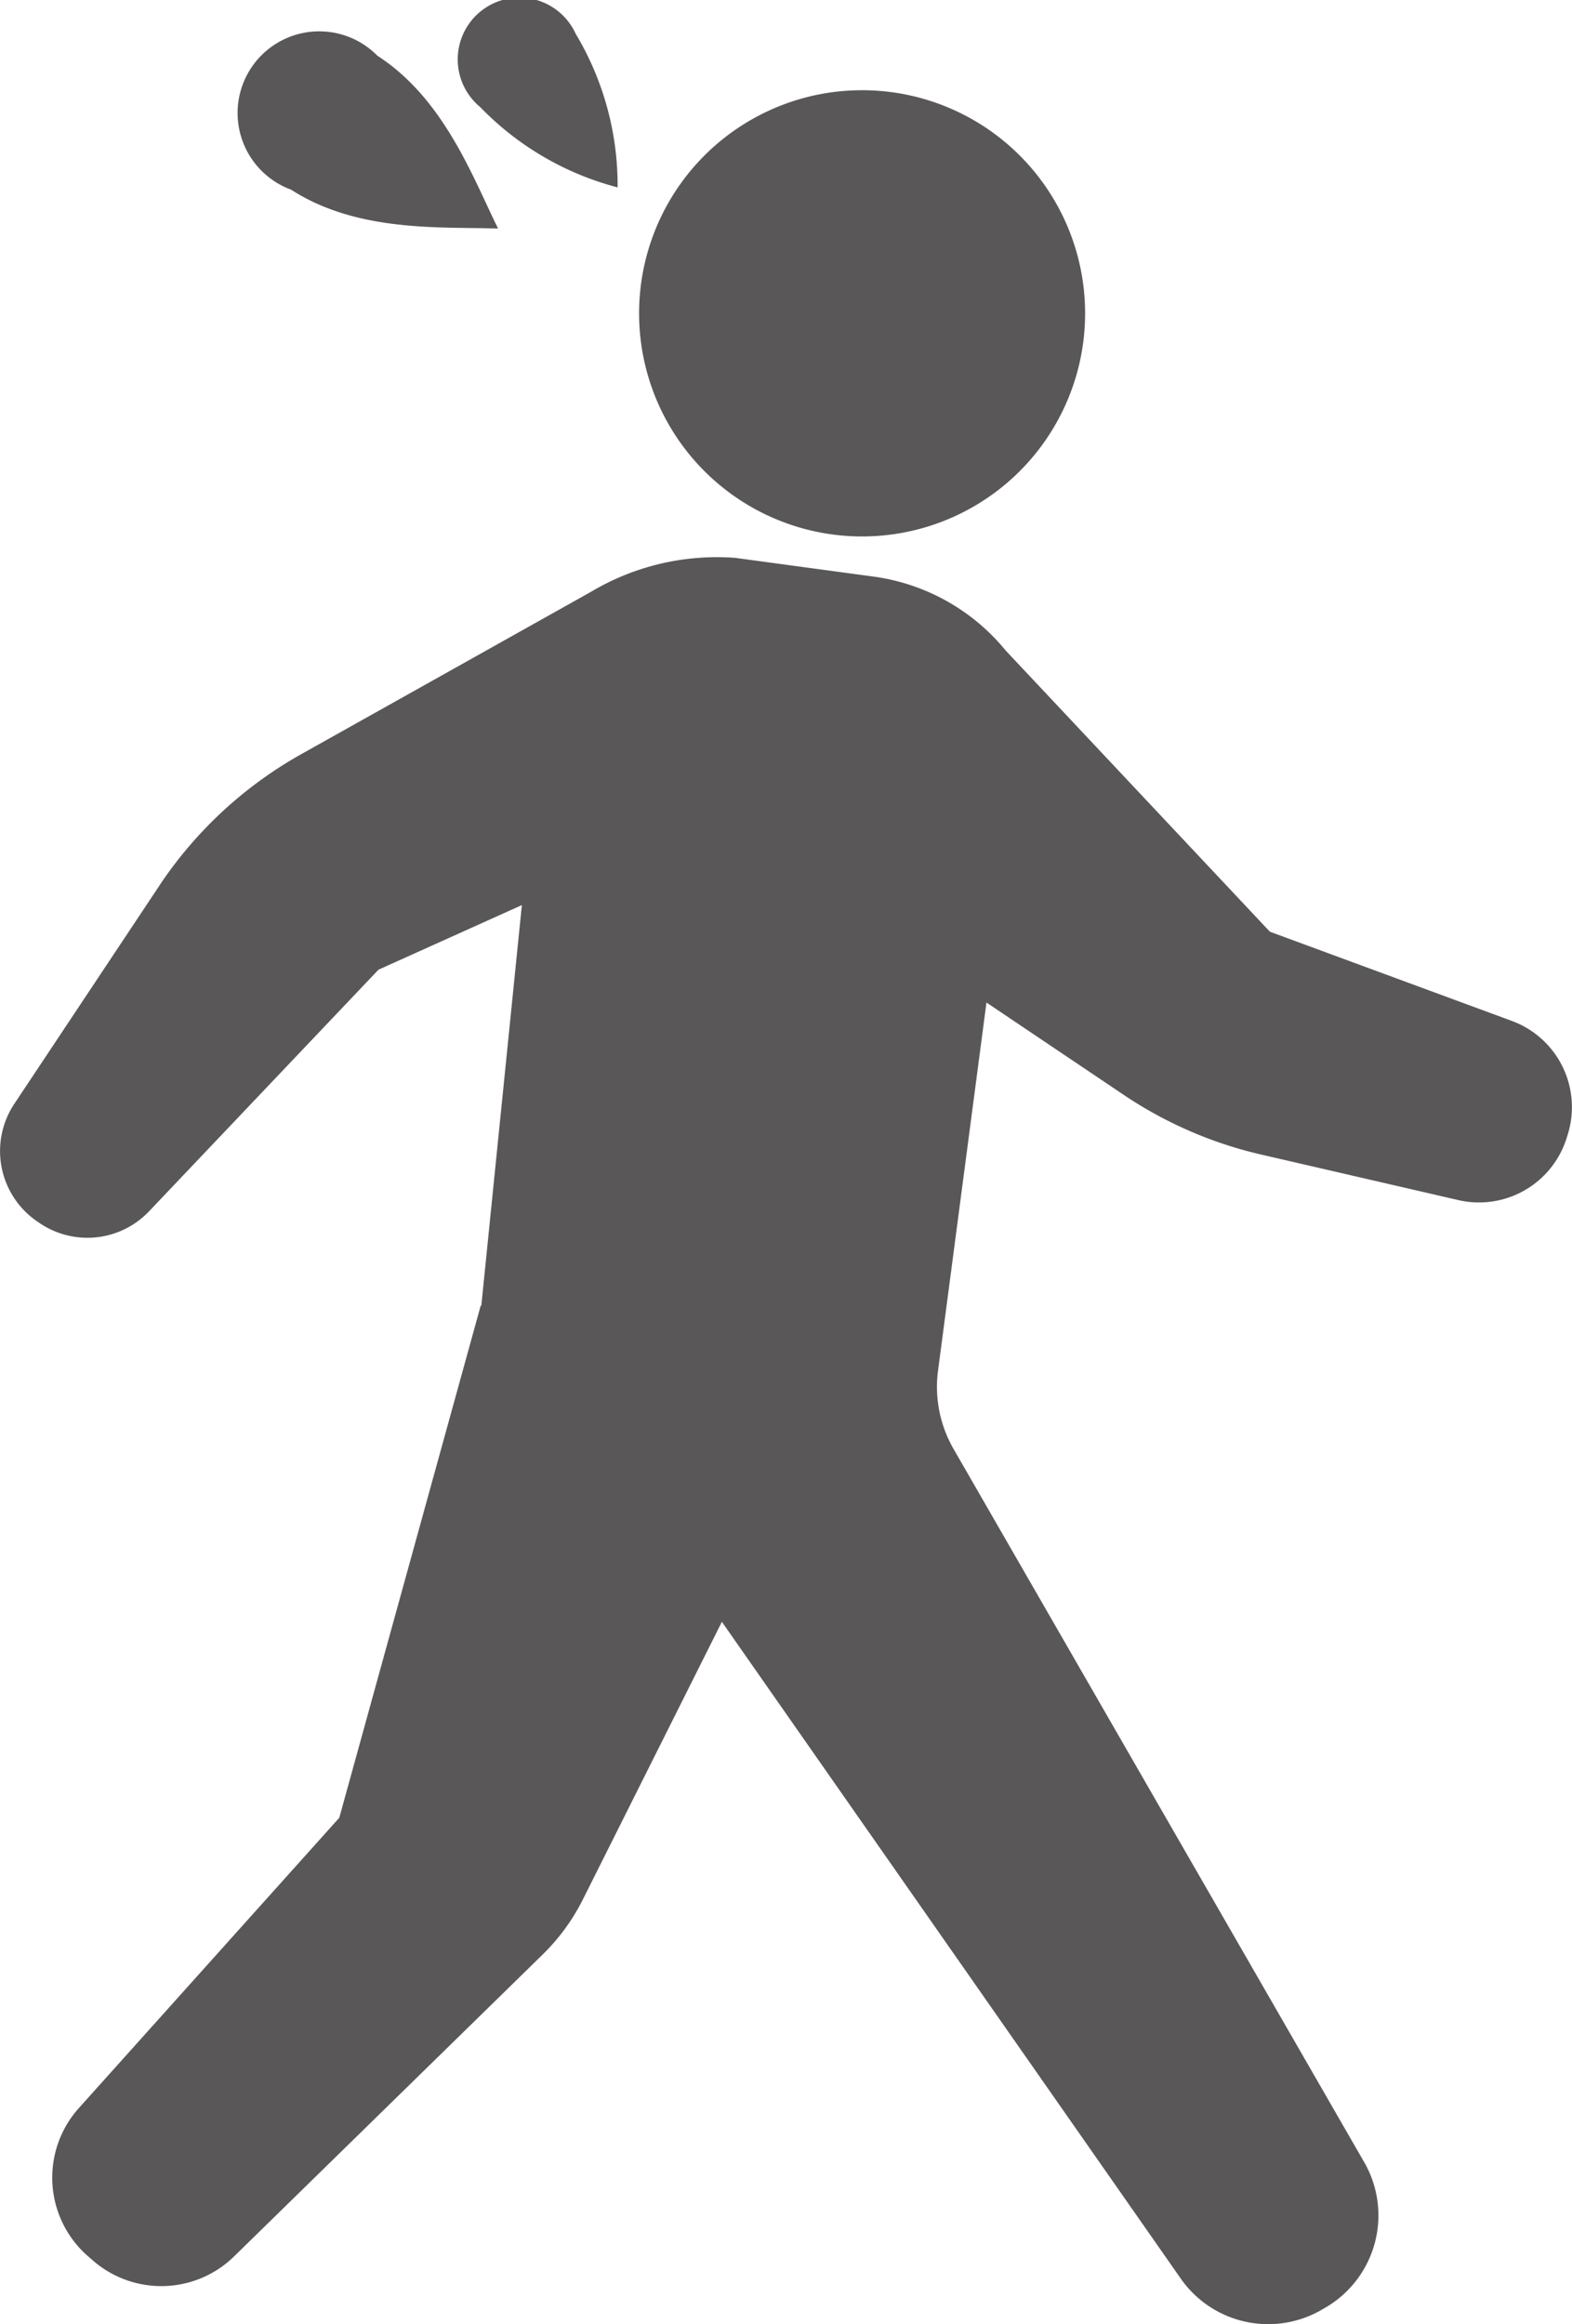
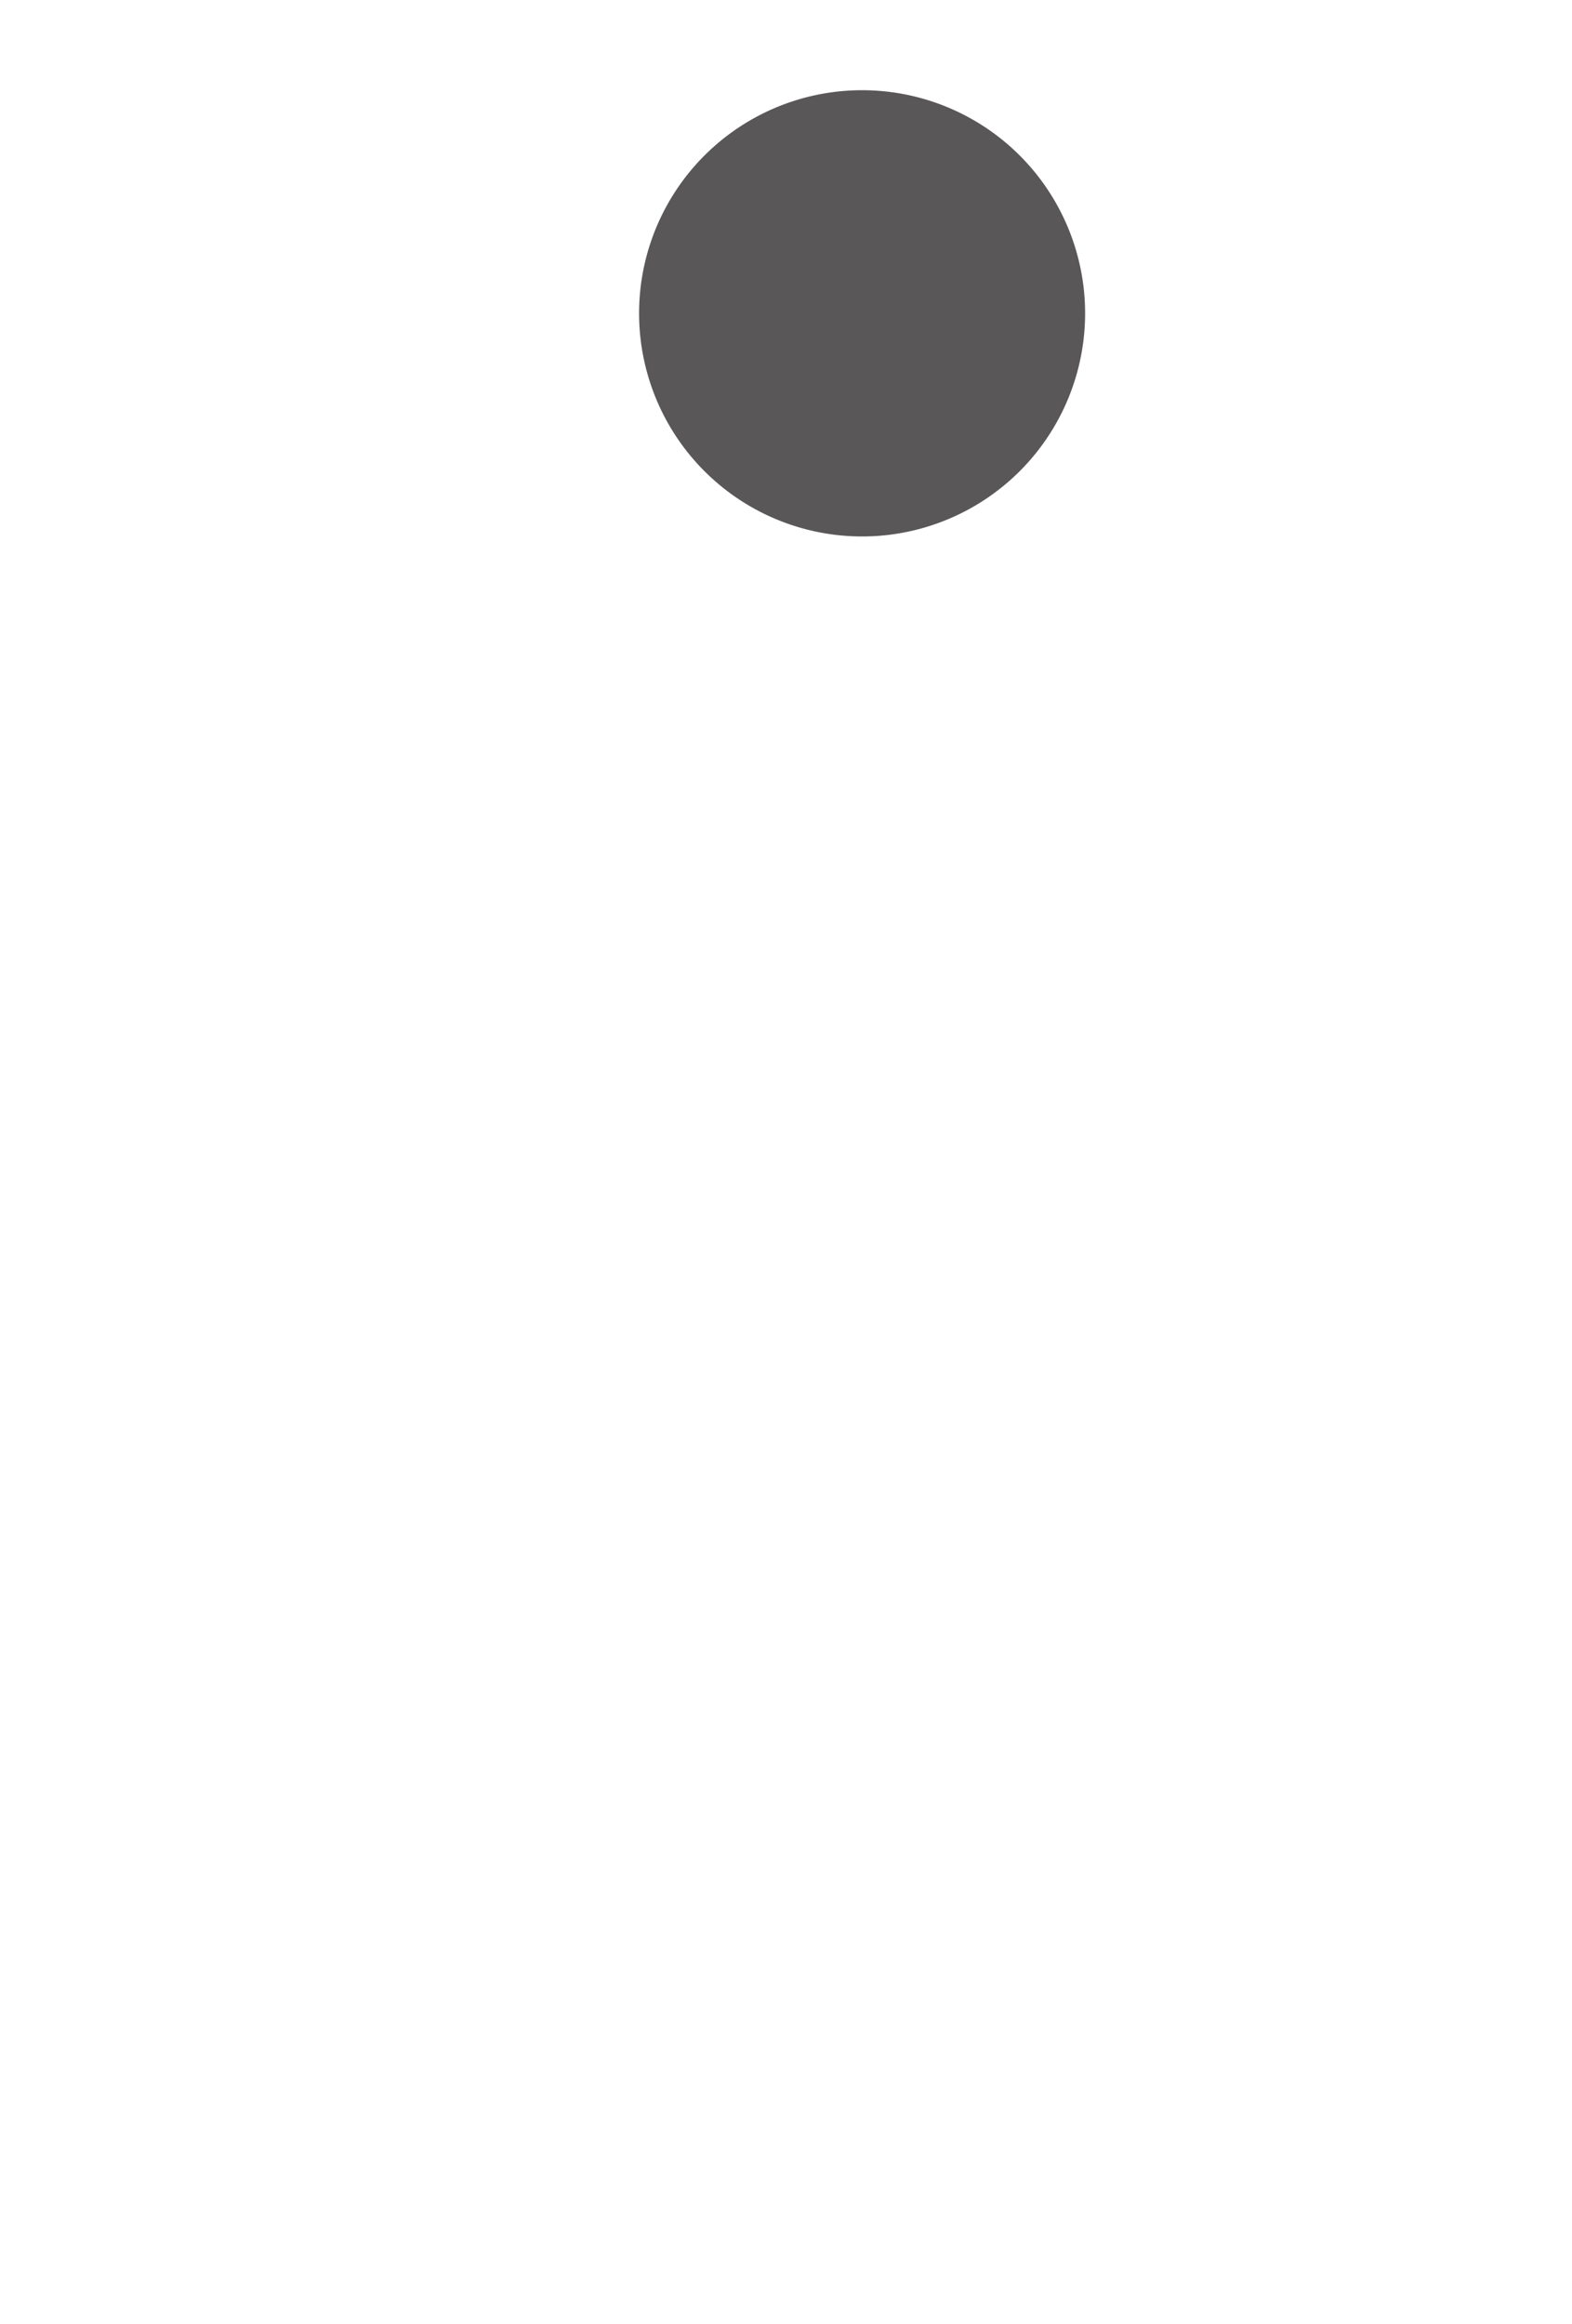
<svg xmlns="http://www.w3.org/2000/svg" width="40.448" height="59.773" viewBox="0 0 40.448 59.773">
  <g id="icon-1" transform="translate(-72.287 -448.764)">
    <path id="パス_478" data-name="パス 478" d="M100.207,456.822a5.738,5.738,0,1,0-5.738,5.738,5.738,5.738,0,0,0,5.738-5.738" fill="#595757" />
-     <path id="パス_479" data-name="パス 479" d="M73.235,480.17l.061.041a2.189,2.189,0,0,0,2.83-.3l5.9-6.21,3.689-1.661-1.044,10.307-.014-.011-3.64,13.175-6.7,7.465a2.68,2.68,0,0,0,.228,3.806l.127.11a2.679,2.679,0,0,0,3.638-.1l7.936-7.76a5.315,5.315,0,0,0,1.038-1.419l3.577-7.141,11.807,16.89a2.745,2.745,0,0,0,3.63.8l.091-.053a2.743,2.743,0,0,0,1-3.739L96.822,486.026a3.2,3.2,0,0,1-.4-2.008l1.247-9.472,3.528,2.372a10.6,10.6,0,0,0,3.542,1.538l5.073,1.171a2.362,2.362,0,0,0,2.786-1.6l.029-.092a2.362,2.362,0,0,0-1.44-2.916l-6.225-2.294-6.8-7.233a5.315,5.315,0,0,0-3.4-1.9L91.2,463.11a6.327,6.327,0,0,0-3.7.87l-7.462,4.179a10.634,10.634,0,0,0-3.578,3.272l-3.805,5.721a2.192,2.192,0,0,0,.581,3.018" fill="#595757" />
-     <path id="パス_480" data-name="パス 480" d="M82,450.2a2.1,2.1,0,1,0-2.222,3.442c1.728,1.116,3.908.948,5.325,1-.631-1.269-1.374-3.326-3.1-4.441" fill="#595757" />
-     <path id="パス_481" data-name="パス 481" d="M87.1,449.634a1.589,1.589,0,1,0-2.457,1.884,7.585,7.585,0,0,0,3.535,2.065,7.58,7.58,0,0,0-1.078-3.949" fill="#595757" />
  </g>
</svg>